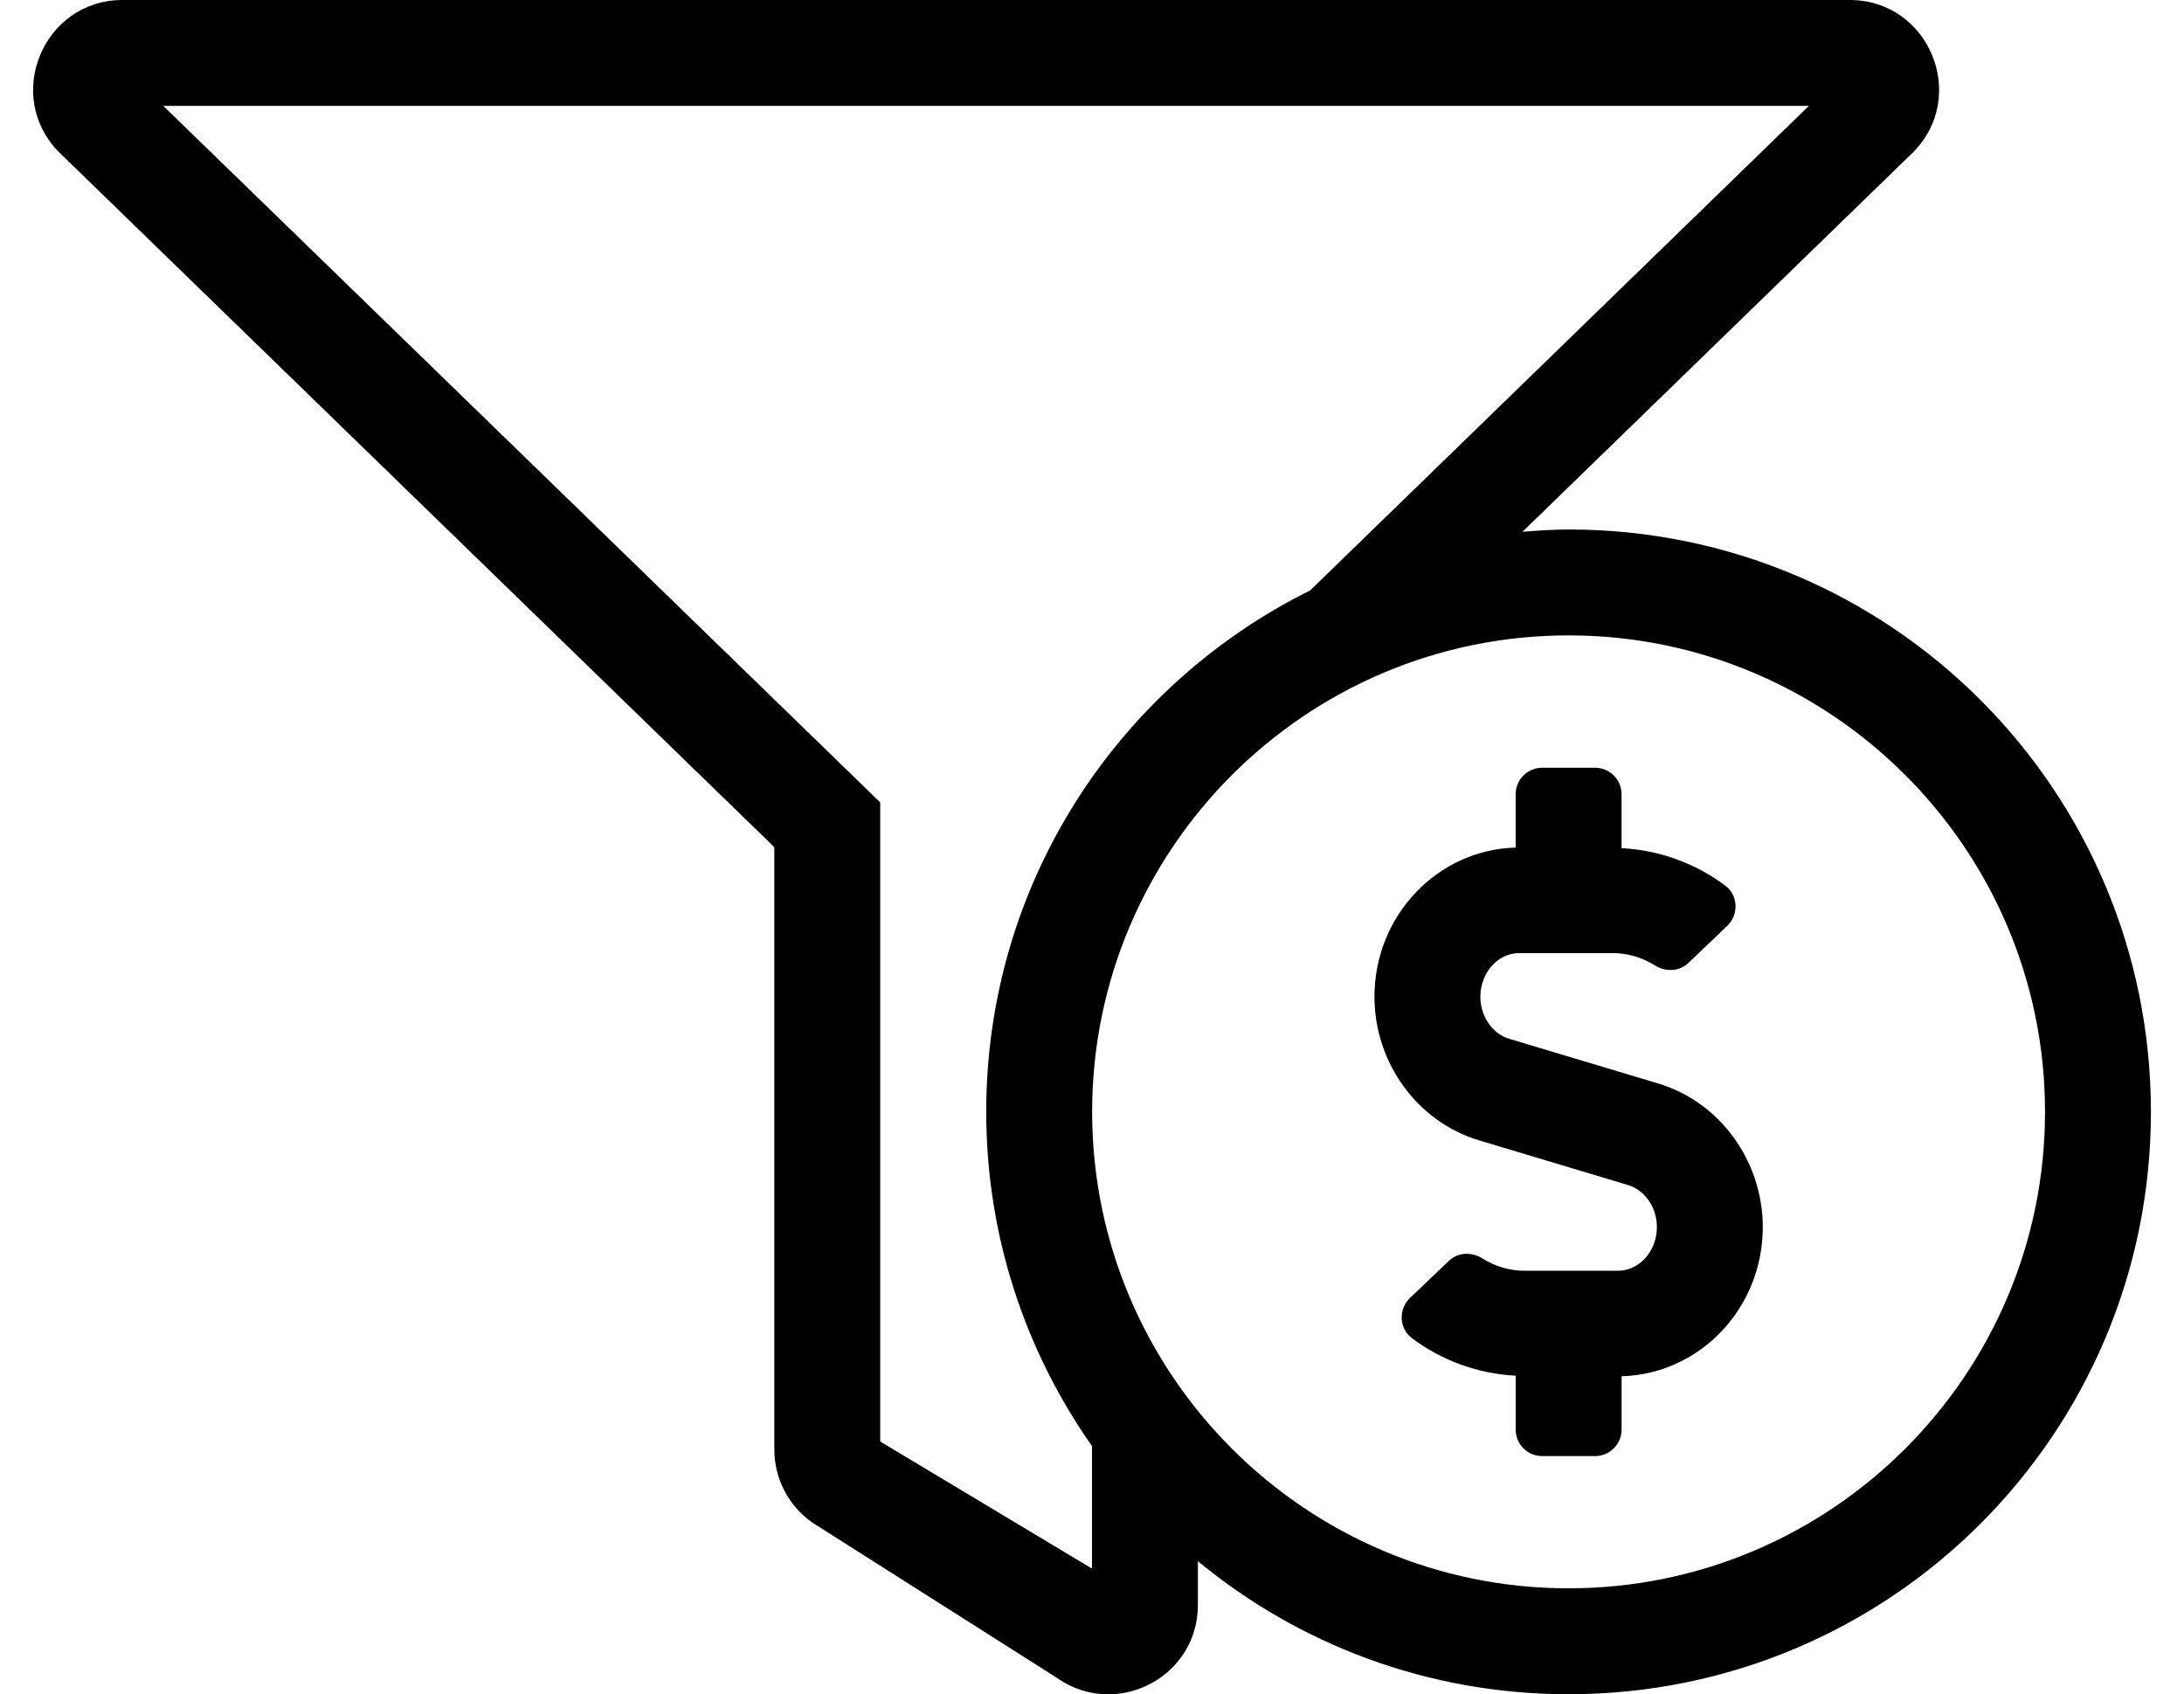
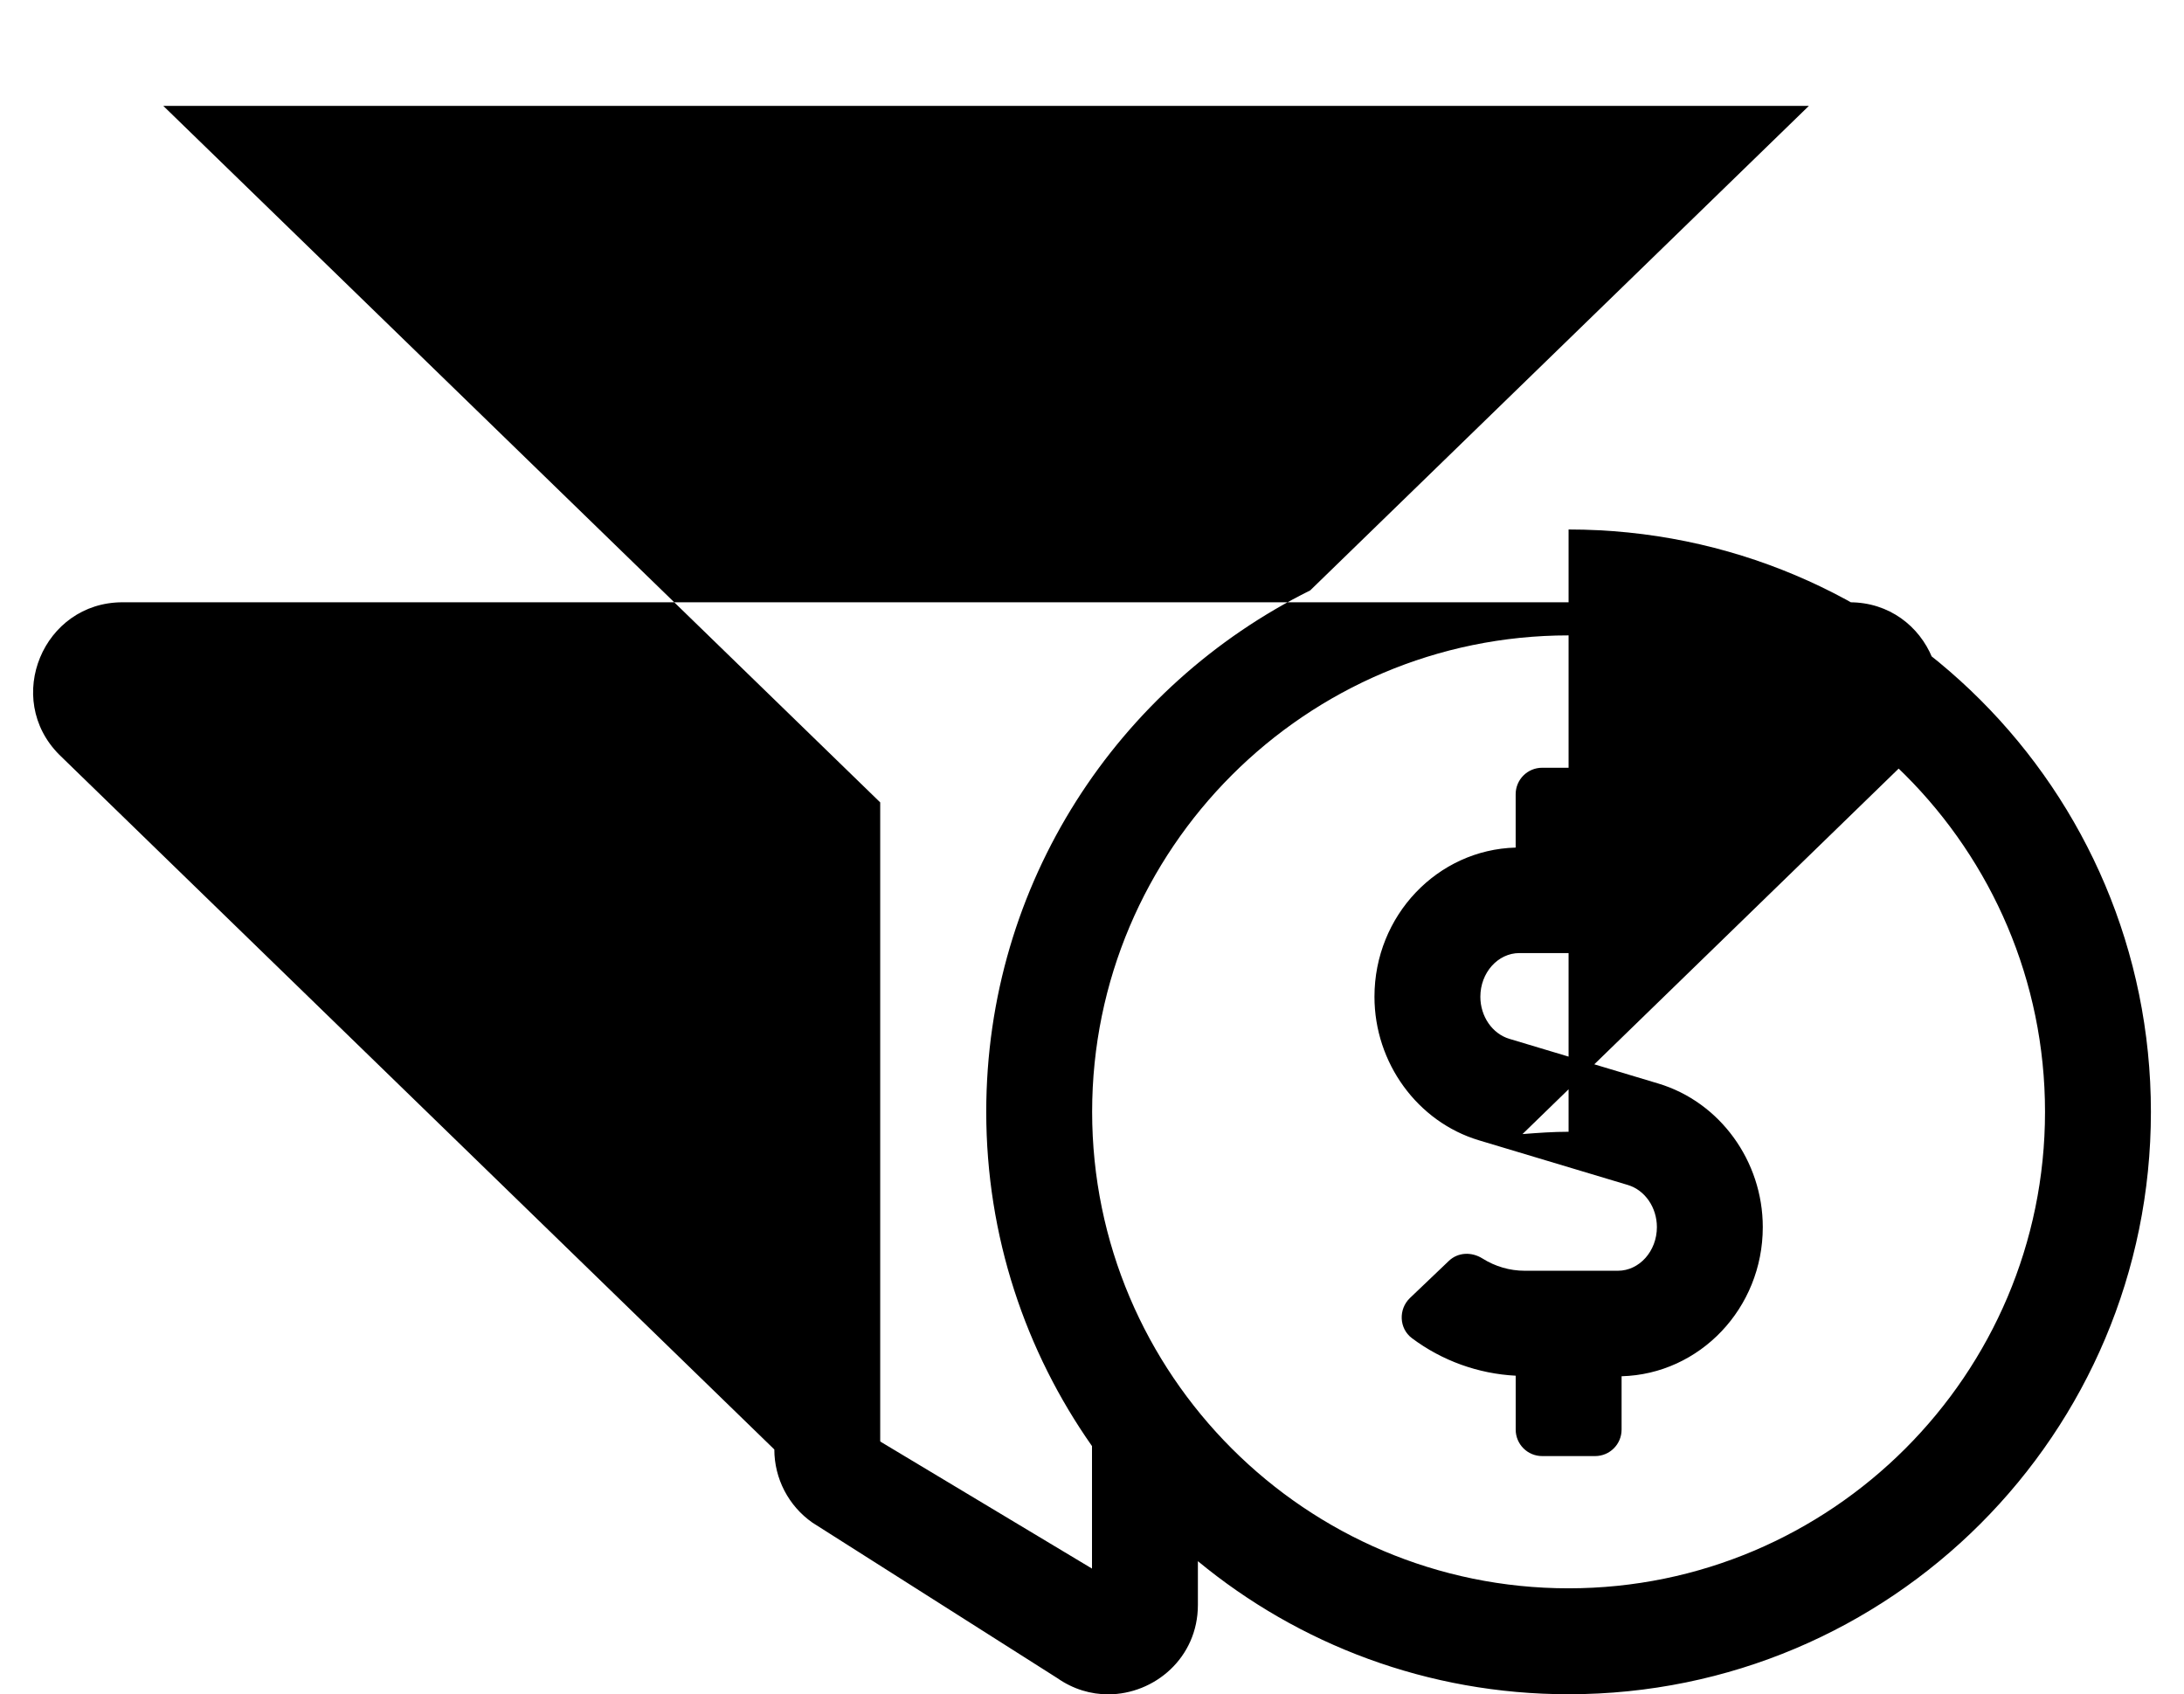
<svg xmlns="http://www.w3.org/2000/svg" version="1.1" viewBox="-10 0 660 512">
-   <path fill="currentColor" d="M464.02 160c97.2 0 175.98 78.64 175.98 175.99c0 97.2 -78.64 175.979 -175.98 175.979c-42.56 0 -81.59 -15.09 -112.02 -40.21v13.221c0 15.989 -13.13 27.02 -27.12 27.02c-5.21 0 -10.54 -1.53 -15.36 -4.9l-74 -46.98 c-7.22 -5.05 -11.52 -13.31 -11.52 -22.12v-182l-216.06 -209.91c-16.99 -16.99 -4.891 -46.09 19.09 -46.09h521.939c24.04 0 36.05 29.13 19.09 46.09l-117.97 114.61c4.61 -0.36 9.23 -0.7 13.93 -0.7zM320 474 v-37.02c-20.08 -28.591 -31.96 -63.36 -31.96 -101.011c0 -69.14 39.89 -128.779 97.9 -157.56l150.699 -146.41h-497.29l216.65 210.47v193.061l0.26 0.22zM464.02 479.96c79.391 0 143.98 -64.59 143.98 -143.979 c0 -79.391 -64.59 -143.98 -143.98 -143.98c-79.39 0 -143.979 64.59 -143.979 143.98c0 79.39 64.59 143.979 143.979 143.979zM491.13 327.42c18.601 5.58 31.58 23.42 31.58 43.39c0 24.53 -19.05 44.44 -42.67 45.07v16.12 c0 4.42 -3.58 8 -8 8h-16c-4.42 0 -8 -3.58 -8 -8v-16.29c-11.29 -0.58 -22.27 -4.52 -31.37 -11.35c-3.9 -2.931 -4.1 -8.771 -0.57 -12.141l11.75 -11.21c2.771 -2.64 6.891 -2.76 10.131 -0.729 c3.859 2.43 8.26 3.72 12.819 3.72h28.11c6.5 0 11.8 -5.92 11.8 -13.19c0 -5.949 -3.61 -11.18 -8.77 -12.729l-45 -13.5c-18.601 -5.58 -31.58 -23.42 -31.58 -43.39c0 -24.52 19.05 -44.44 42.67 -45.07 v-16.12c0 -4.42 3.58 -8 8 -8h16c4.42 0 8 3.58 8 8v16.29c11.29 0.58 22.27 4.52 31.37 11.35c3.899 2.931 4.1 8.771 0.569 12.141l-11.75 11.21c-2.77 2.64 -6.89 2.76 -10.13 0.729 c-3.859 -2.43 -8.26 -3.72 -12.82 -3.72h-28.109c-6.5 0 -11.8 5.92 -11.8 13.19c0 5.949 3.609 11.18 8.77 12.729z" />
+   <path fill="currentColor" d="M464.02 160c97.2 0 175.98 78.64 175.98 175.99c0 97.2 -78.64 175.979 -175.98 175.979c-42.56 0 -81.59 -15.09 -112.02 -40.21v13.221c0 15.989 -13.13 27.02 -27.12 27.02c-5.21 0 -10.54 -1.53 -15.36 -4.9l-74 -46.98 c-7.22 -5.05 -11.52 -13.31 -11.52 -22.12l-216.06 -209.91c-16.99 -16.99 -4.891 -46.09 19.09 -46.09h521.939c24.04 0 36.05 29.13 19.09 46.09l-117.97 114.61c4.61 -0.36 9.23 -0.7 13.93 -0.7zM320 474 v-37.02c-20.08 -28.591 -31.96 -63.36 -31.96 -101.011c0 -69.14 39.89 -128.779 97.9 -157.56l150.699 -146.41h-497.29l216.65 210.47v193.061l0.26 0.22zM464.02 479.96c79.391 0 143.98 -64.59 143.98 -143.979 c0 -79.391 -64.59 -143.98 -143.98 -143.98c-79.39 0 -143.979 64.59 -143.979 143.98c0 79.39 64.59 143.979 143.979 143.979zM491.13 327.42c18.601 5.58 31.58 23.42 31.58 43.39c0 24.53 -19.05 44.44 -42.67 45.07v16.12 c0 4.42 -3.58 8 -8 8h-16c-4.42 0 -8 -3.58 -8 -8v-16.29c-11.29 -0.58 -22.27 -4.52 -31.37 -11.35c-3.9 -2.931 -4.1 -8.771 -0.57 -12.141l11.75 -11.21c2.771 -2.64 6.891 -2.76 10.131 -0.729 c3.859 2.43 8.26 3.72 12.819 3.72h28.11c6.5 0 11.8 -5.92 11.8 -13.19c0 -5.949 -3.61 -11.18 -8.77 -12.729l-45 -13.5c-18.601 -5.58 -31.58 -23.42 -31.58 -43.39c0 -24.52 19.05 -44.44 42.67 -45.07 v-16.12c0 -4.42 3.58 -8 8 -8h16c4.42 0 8 3.58 8 8v16.29c11.29 0.58 22.27 4.52 31.37 11.35c3.899 2.931 4.1 8.771 0.569 12.141l-11.75 11.21c-2.77 2.64 -6.89 2.76 -10.13 0.729 c-3.859 -2.43 -8.26 -3.72 -12.82 -3.72h-28.109c-6.5 0 -11.8 5.92 -11.8 13.19c0 5.949 3.609 11.18 8.77 12.729z" />
</svg>